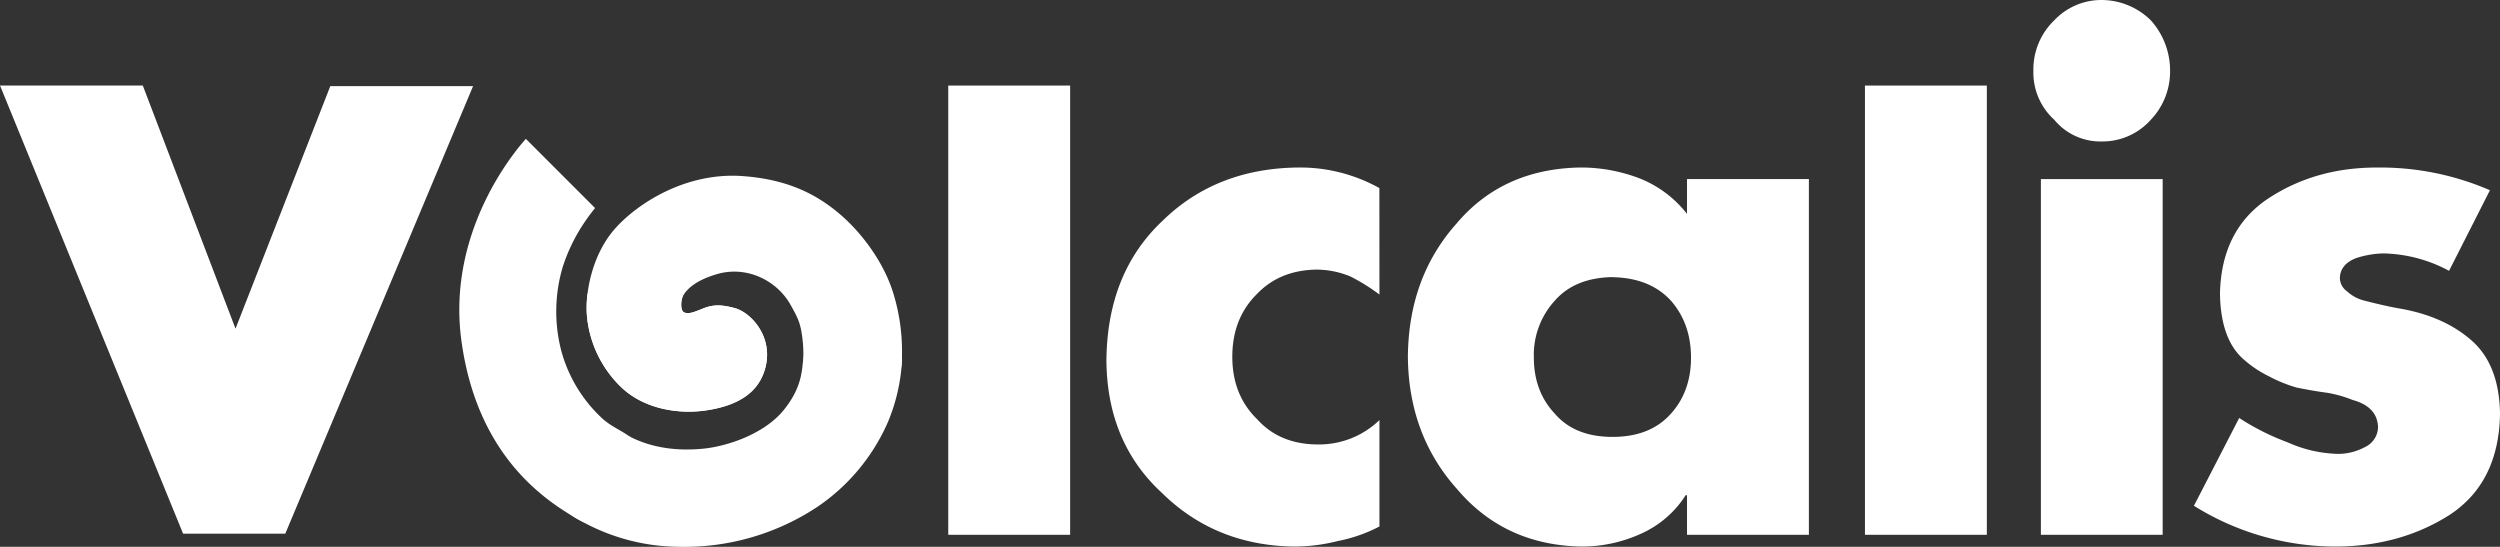
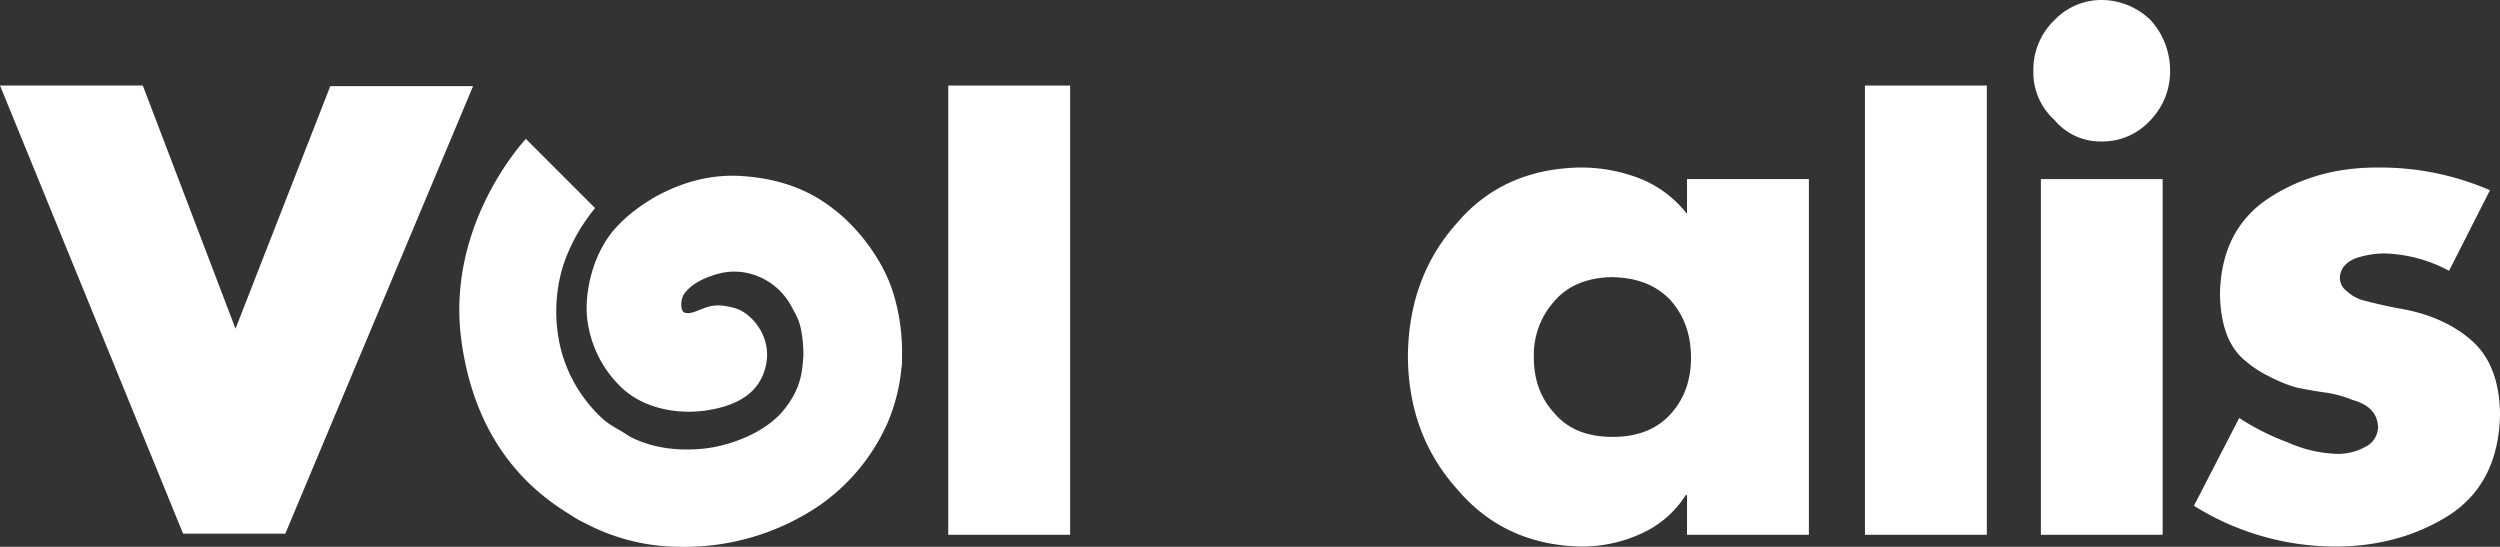
<svg xmlns="http://www.w3.org/2000/svg" xmlns:ns1="http://sodipodi.sourceforge.net/DTD/sodipodi-0.dtd" xmlns:ns2="http://www.inkscape.org/namespaces/inkscape" id="Camada_1" data-name="Camada 1" viewBox="0 0 717.9 157.02" version="1.1" ns1:docname="volcalis-logo-branco.svg" ns2:version="1.2 (dc2aedaf03, 2022-05-15)">
  <rect x="0" y="0" width="717.9" height="157.02" fill="#333333" stroke="none" />
  <ns1:namedview id="namedview1144" pagecolor="#ffffff" bordercolor="#000000" borderopacity="0.25" ns2:showpageshadow="2" ns2:pageopacity="0.0" ns2:pagecheckerboard="0" ns2:deskcolor="#d1d1d1" showgrid="false" ns2:zoom="1.9180944" ns2:cx="356.8646" ns2:cy="78.723965" ns2:window-width="1920" ns2:window-height="1009" ns2:window-x="-8" ns2:window-y="-8" ns2:window-maximized="1" ns2:current-layer="Camada_1" />
  <defs id="defs1115">
    <style id="style1098">.cls-1{fill:#e41e2d;}.cls-2{fill:url(#Gradiente_sem_nome_29);}.cls-3{fill:url(#Gradiente_sem_nome_28);}.cls-4{fill:url(#Gradiente_sem_nome_25);}</style>
    <linearGradient id="Gradiente_sem_nome_29" x1="295.52" y1="308.86" x2="254.18" y2="237.26" gradientUnits="userSpaceOnUse">
      <stop offset="0.11" stop-color="#e41e2d" stop-opacity="0" id="stop1100" />
      <stop offset="0.67" stop-color="#e41e2d" id="stop1102" />
    </linearGradient>
    <linearGradient id="Gradiente_sem_nome_28" x1="221.05" y1="306.68" x2="320.99" y2="306.68" gradientUnits="userSpaceOnUse">
      <stop offset="0.11" stop-color="#e41e2d" stop-opacity="0" id="stop1105" />
      <stop offset="0.73" stop-color="#e41e2d" id="stop1107" />
    </linearGradient>
    <linearGradient id="Gradiente_sem_nome_25" x1="248.59" y1="252.75" x2="200.17" y2="310.45" gradientUnits="userSpaceOnUse">
      <stop offset="0" stop-color="#e41e2d" stop-opacity="0" id="stop1110" />
      <stop offset="0.65" stop-color="#e41e2d" id="stop1112" />
    </linearGradient>
  </defs>
  <title id="title1117">Volcalis_logo</title>
-   <path class="cls-1" d="M369.29,336.62h-35v-129h35Z" transform="translate(-61.99 -183.05)" id="path1119" style="fill:#ffffff" />
-   <path class="cls-1" d="M458.11,267.64a54.3,54.3,0,0,0-8.28-5.17,25.48,25.48,0,0,0-9.89-2q-10.44.19-16.93,6.93-7.14,7-7.15,18.06t7.16,18q6.48,7.21,17.5,7.22a24.94,24.94,0,0,0,17.59-7v30.56a44.06,44.06,0,0,1-11.93,4.17A51.46,51.46,0,0,1,433.39,340q-22.45-.39-37.68-15.35-15.79-14.49-16-38,.19-25.28,16.17-40.24,15.41-15.06,39.09-15.26a46.77,46.77,0,0,1,23.12,5.91Z" transform="translate(-61.99 -183.05)" id="path1121" style="fill:#ffffff" />
+   <path class="cls-1" d="M369.29,336.62h-35v-129h35" transform="translate(-61.99 -183.05)" id="path1119" style="fill:#ffffff" />
  <path class="cls-1" d="M581.43,336.62h-35V325.25h-.38a29.36,29.36,0,0,1-12.7,11A40.91,40.91,0,0,1,516.16,340q-22.12-.39-35.77-16.52-13.92-15.56-14.11-38,.18-22.74,13.93-38.19,13.26-15.75,35.57-16.14a47.11,47.11,0,0,1,17,3.11,32.39,32.39,0,0,1,13.65,10.21v-10h35Zm-56.38-74q-10.84.19-16.6,6.79a23.07,23.07,0,0,0-6,16.3q0,9.7,6,16.11,5.74,6.69,16.6,6.69t16.78-6.69q5.76-6.41,5.75-16.11t-5.75-16.3Q535.8,262.84,525.05,262.65Z" transform="translate(-61.99 -183.05)" id="path1123" style="fill:#ffffff" />
  <path class="cls-1" d="M632.53,336.62h-35v-129h35Z" transform="translate(-61.99 -183.05)" id="path1125" style="fill:#ffffff" />
  <rect class="cls-1" x="586.06" y="51.43" width="34.97" height="102.14" id="rect1127" style="fill:#ffffff" />
  <path class="cls-1" d="M765.26,260.82a41.39,41.39,0,0,0-18.85-5,27,27,0,0,0-7.87,1.36c-2.94,1.16-4.49,3-4.63,5.54a4.76,4.76,0,0,0,2.07,4,11.13,11.13,0,0,0,4.86,2.63q6,1.56,10.45,2.33,12.66,2.24,20.54,9.23T779.9,302q-.39,19.83-14.72,29.06Q750.95,340,732.5,340A76.89,76.89,0,0,1,692,328.29L705,303.08a69.77,69.77,0,0,0,13.94,7,37.14,37.14,0,0,0,14.61,3.31,16.28,16.28,0,0,0,7.54-1.95,6.46,6.46,0,0,0,3.78-5.74q-.21-5.83-7.25-7.78a36.2,36.2,0,0,0-7.15-2.05q-4.34-.57-9.06-1.55a41.19,41.19,0,0,1-7.87-3.21,31.69,31.69,0,0,1-6.94-4.58q-6.93-5.73-7.12-19.17.39-18.68,14.37-27.64,13.3-8.55,30.58-8.56A79.17,79.17,0,0,1,777,237.68Z" transform="translate(-61.99 -183.05)" id="path1129" style="fill:#ffffff" />
  <path class="cls-1" d="M129.62,277.43l27.22-69.65h41L143.91,336.3H114.57L62,207.62h41Z" transform="translate(-61.99 -183.05)" id="path1131" style="fill:#ffffff" />
  <path class="cls-1" d="M645.9,203.36a18.31,18.31,0,0,0,6,14.09,17.17,17.17,0,0,0,13.62,6.22,18.58,18.58,0,0,0,14.09-6.22,20.09,20.09,0,0,0,5.54-14.09,21.54,21.54,0,0,0-5.54-14.48,20.23,20.23,0,0,0-14.09-5.83,18.61,18.61,0,0,0-13.62,5.83A19.55,19.55,0,0,0,645.9,203.36Z" transform="translate(-61.99 -183.05)" id="path1133" style="fill:#ffffff" />
  <path class="cls-2" d="M318.76,268.1C316,258.28,309,249.44,303,244.4s-14.08-9.82-27.83-10.79c-15.79-1.11-29.44,7.33-36.24,14.73s-9,18.54-8.38,25.6a32.44,32.44,0,0,0,9.95,20.43c6.15,5.85,15.78,7.81,24.29,6.54s15.43-4.74,17.17-13.07-4.3-15-8.92-16.3-6.93-.81-9.44.22-3.93,1.53-5.14,1-1-4,0-5.33,3.05-3.7,8.91-5.51a17.84,17.84,0,0,1,12.63.62,19,19,0,0,1,8.66,7.44c2.11,3.7,2.83,5.14,3.37,7.76a38.35,38.35,0,0,1,.58,9.56c-.13,1.81,1.3,6,4.31,8.72A14.14,14.14,0,0,0,321,286c0-.23,0-.45,0-.67A56.64,56.64,0,0,0,318.76,268.1Z" transform="translate(-61.99 -183.05)" id="path1135" style="fill:#ffffff" />
  <path class="cls-3" d="M313.47,274.69a14.77,14.77,0,0,0-15.41,1.75c-4.45,3.42-5,7.49-5.42,10s-.15,7.72-5.66,14.44-15.9,10.28-22.93,11-14.78,0-21.63-3.68a.88.88,0,0,0-.15-.05,14,14,0,1,0-14,24.18h0A58.53,58.53,0,0,0,257,340.07a69.13,69.13,0,0,0,39.54-11.36A56.81,56.81,0,0,0,317.07,304,52.87,52.87,0,0,0,321,286.67C321.32,283.18,318.75,277.09,313.47,274.69Z" transform="translate(-61.99 -183.05)" id="path1137" style="fill:#ffffff" />
  <path class="cls-4" d="M241.85,307.79c-1.95-1.36-4.1-2.2-6.57-4.27a41.1,41.1,0,0,1-12-19.32,44.86,44.86,0,0,1,.33-24.58,50.65,50.65,0,0,1,6.4-13c1.18-1.71,2.13-2.93,2.86-3.82L213,222.93c-3,3.3-22.76,26.53-18.52,57.88,4.58,33.88,24.87,46.34,33.49,51.37a13.38,13.38,0,0,0,18.3-4.8,14.9,14.9,0,0,0,.42-14.09A13.2,13.2,0,0,0,241.85,307.79Z" transform="translate(-61.99 -183.05)" id="path1139" style="fill:#ffffff" />
-   <path class="cls-1" d="M273,271.54c-4.62-1.28-6.93-.81-9.44.22s-3.93,1.53-5.14,1-1-4,0-5.33l.06-.07H230.7a31,31,0,0,0-.15,6.54,32.44,32.44,0,0,0,9.95,20.43c6.15,5.85,15.78,7.81,24.29,6.54s15.43-4.74,17.17-13.07S277.66,272.81,273,271.54Z" transform="translate(-61.99 -183.05)" id="path1141" style="fill:#ffffff" />
</svg>